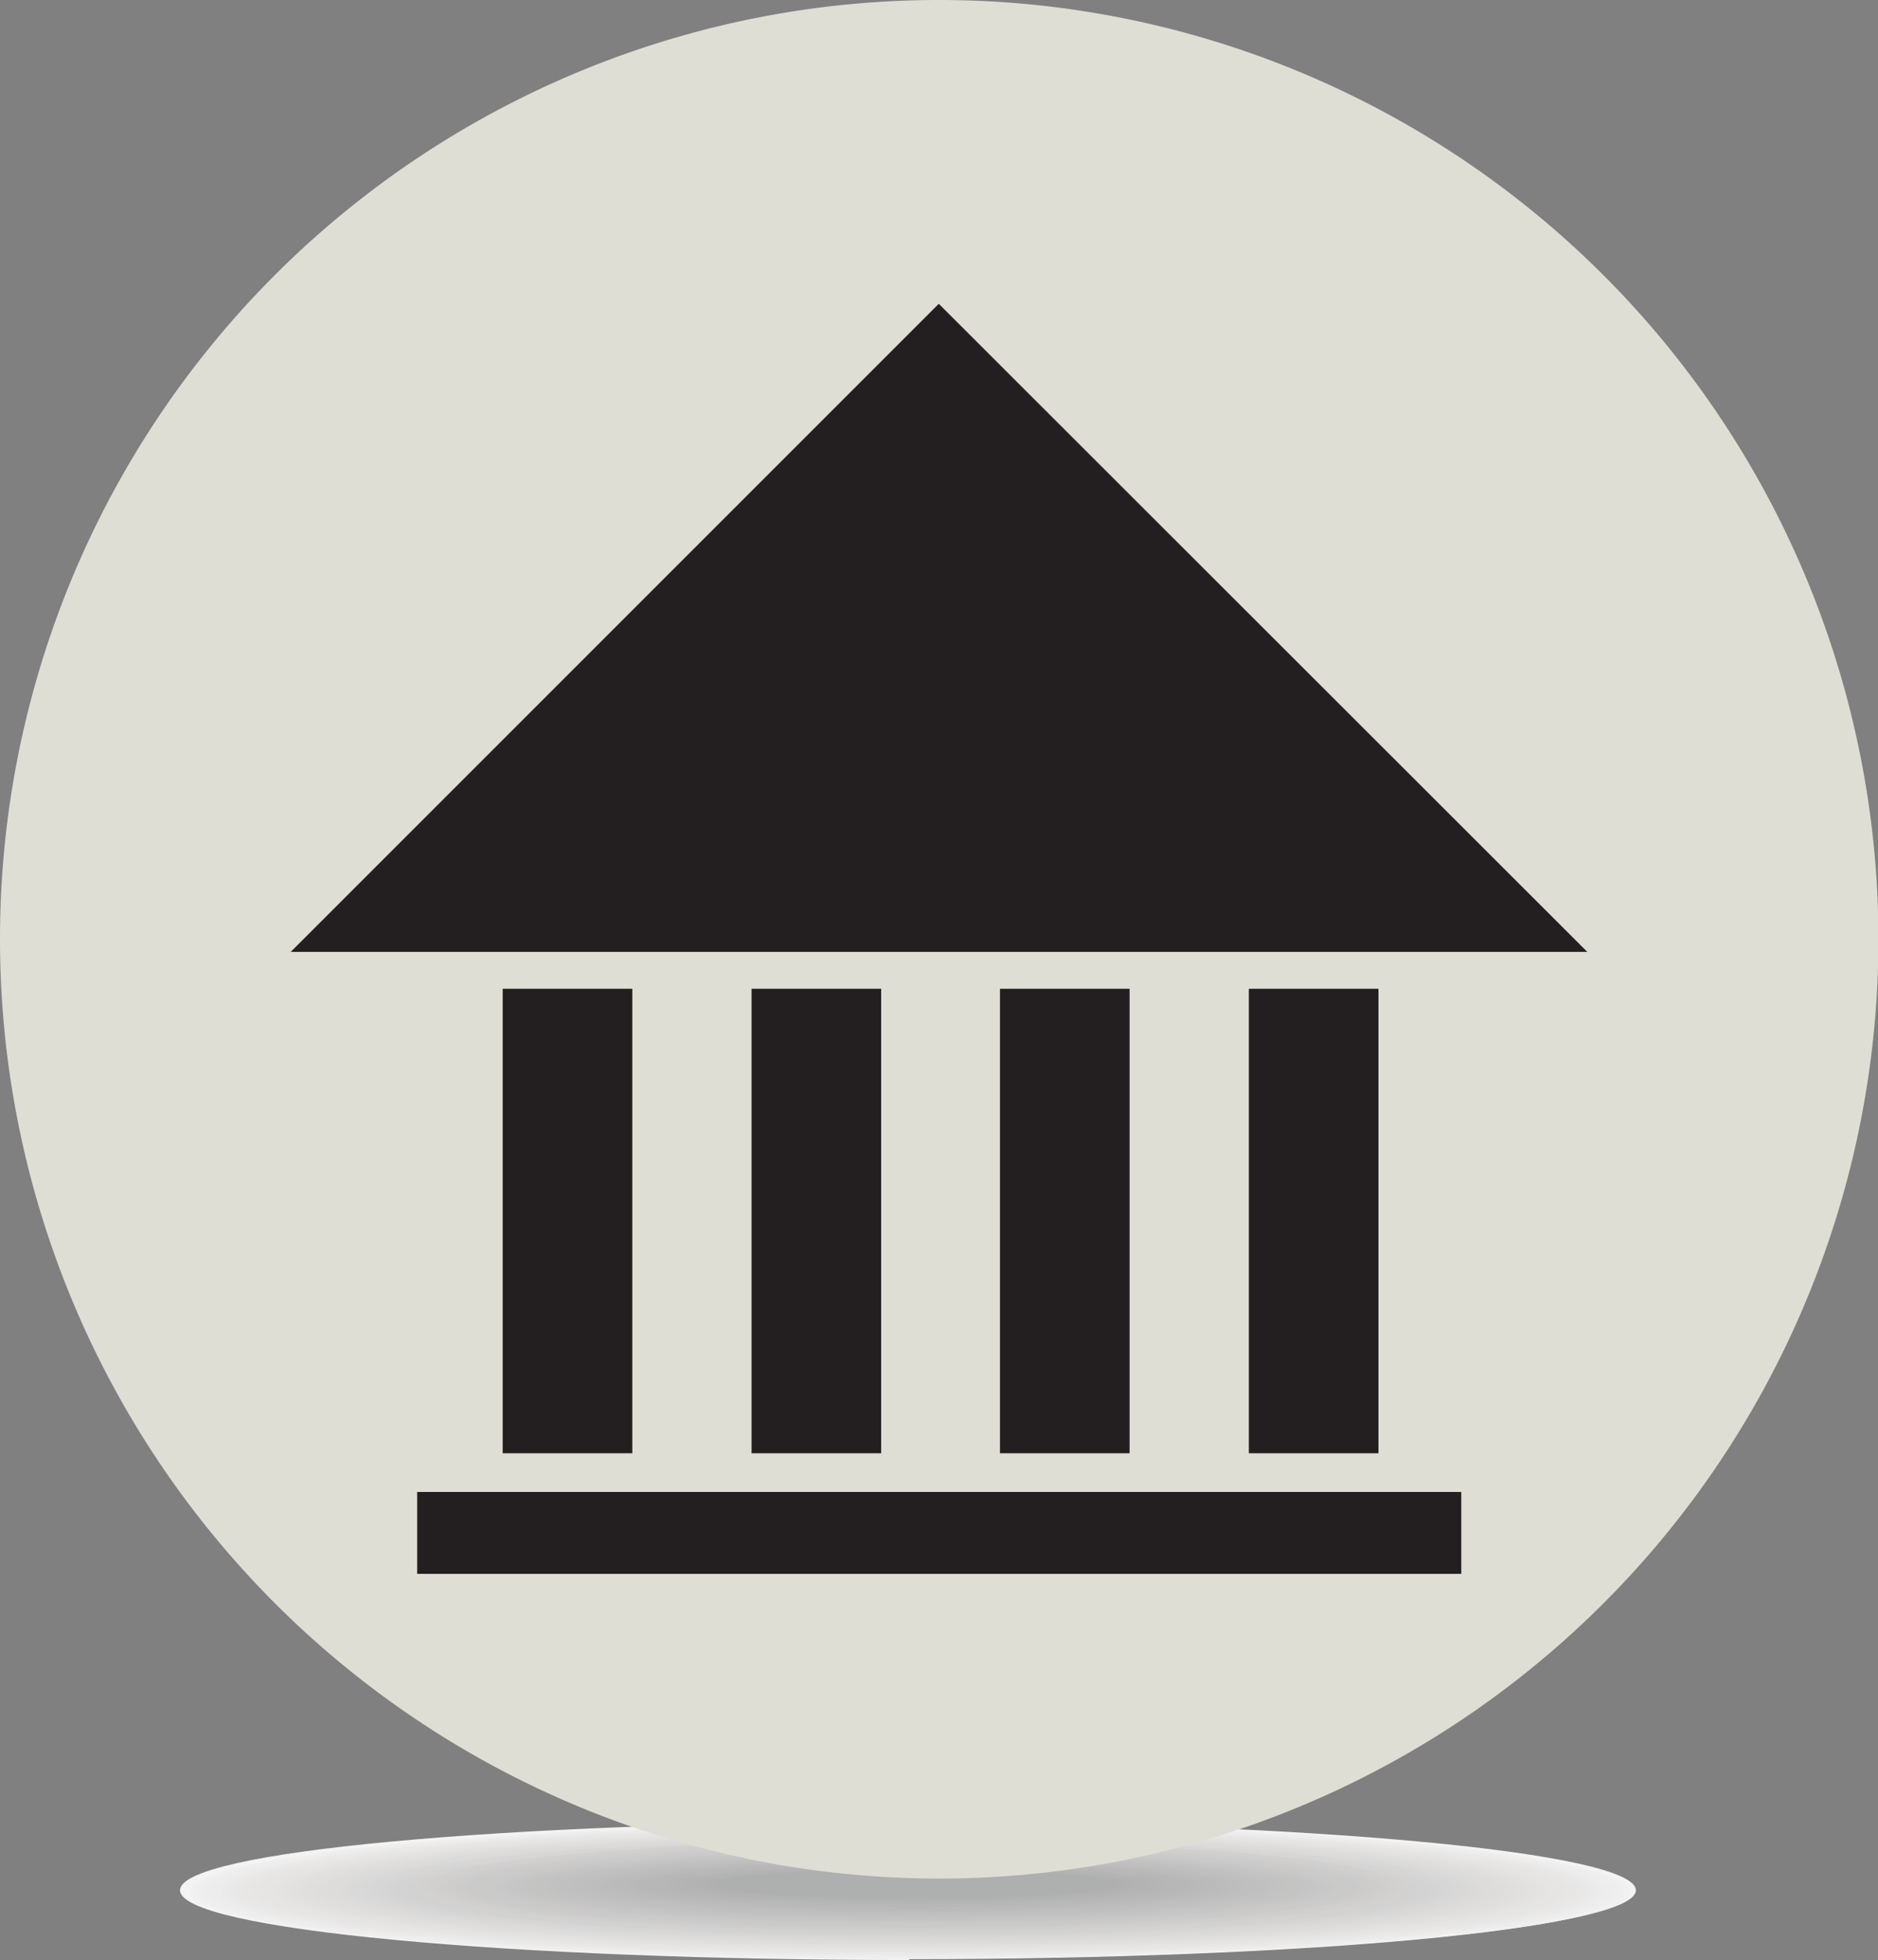
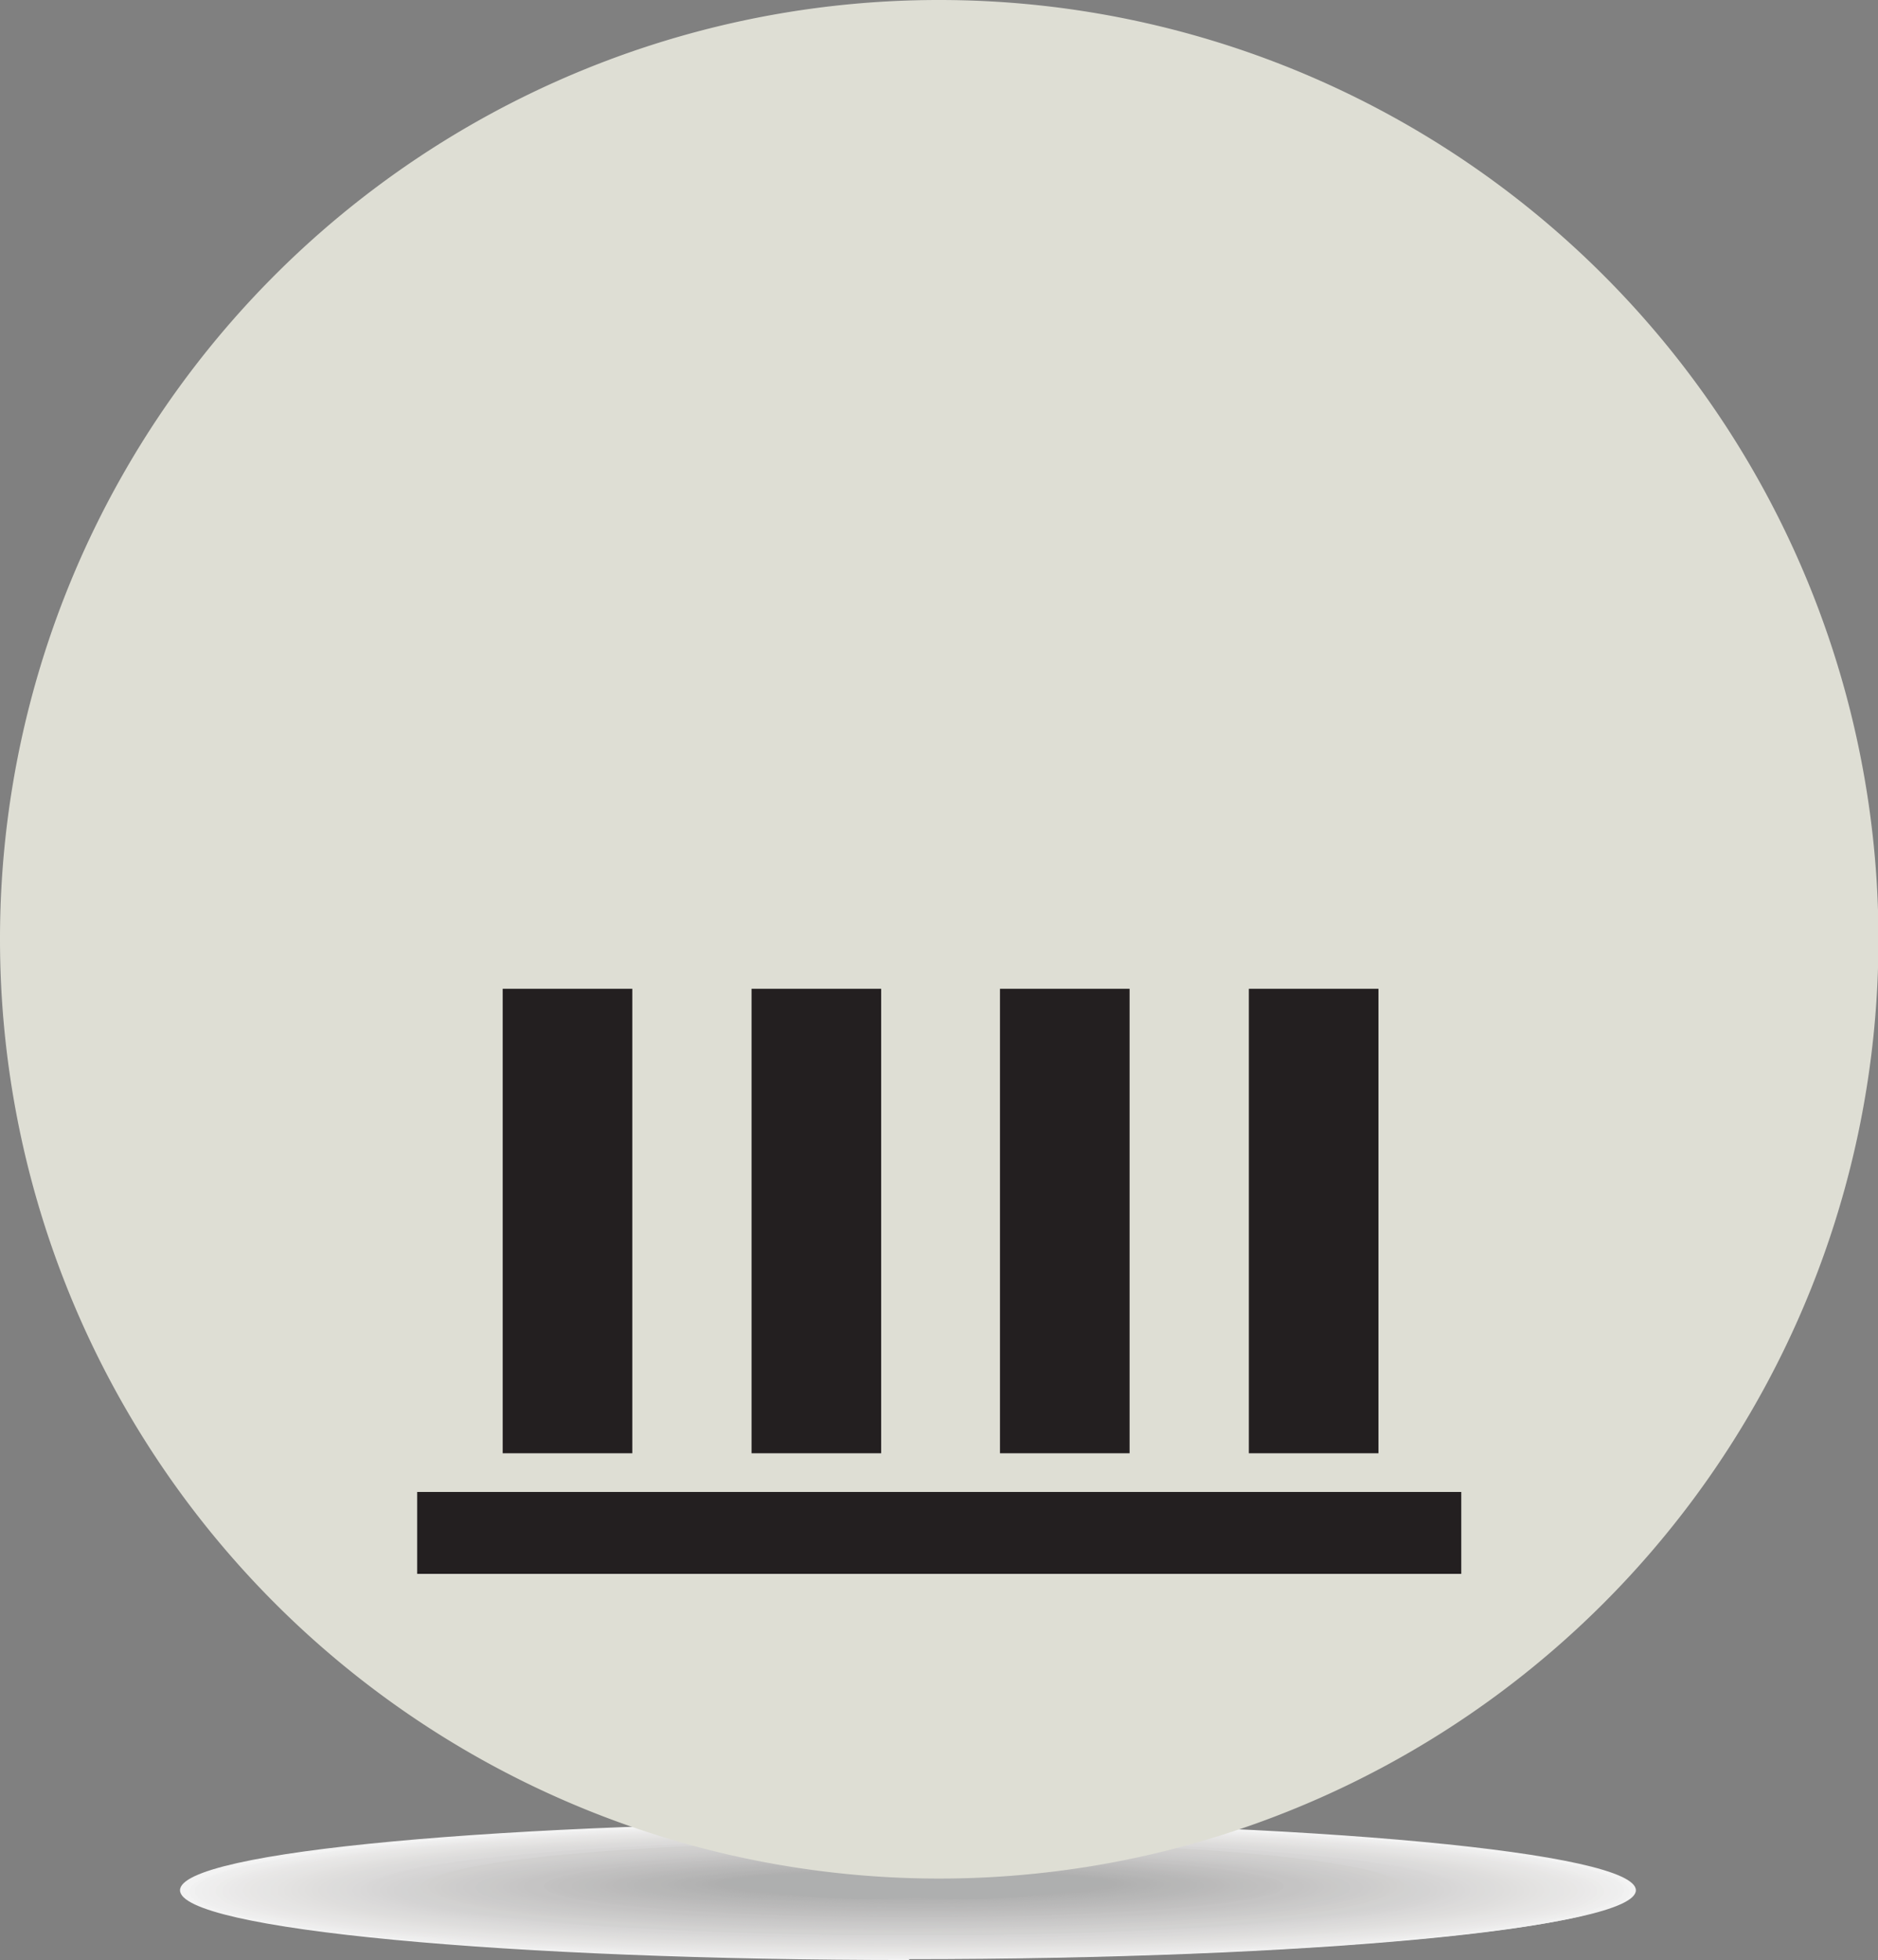
<svg xmlns="http://www.w3.org/2000/svg" viewBox="0 0 41.73 43.55">
  <rect x="0" y="0" width="41.73" height="43.55" fill="#808080" stroke="none" />
  <defs>
    <style>.cls-1{opacity:0.9;}.cls-2{fill:#fff;}.cls-10,.cls-11,.cls-12,.cls-13,.cls-14,.cls-15,.cls-16,.cls-17,.cls-18,.cls-19,.cls-2,.cls-20,.cls-21,.cls-22,.cls-23,.cls-24,.cls-25,.cls-26,.cls-27,.cls-28,.cls-29,.cls-3,.cls-30,.cls-31,.cls-32,.cls-33,.cls-34,.cls-35,.cls-36,.cls-37,.cls-38,.cls-39,.cls-4,.cls-40,.cls-41,.cls-42,.cls-43,.cls-44,.cls-45,.cls-46,.cls-47,.cls-48,.cls-49,.cls-5,.cls-50,.cls-51,.cls-52,.cls-53,.cls-54,.cls-55,.cls-56,.cls-57,.cls-58,.cls-59,.cls-6,.cls-60,.cls-61,.cls-62,.cls-63,.cls-64,.cls-65,.cls-66,.cls-67,.cls-68,.cls-69,.cls-7,.cls-70,.cls-71,.cls-72,.cls-73,.cls-74,.cls-75,.cls-76,.cls-77,.cls-78,.cls-79,.cls-8,.cls-80,.cls-81,.cls-9{fill-rule:evenodd;}.cls-3{fill:#fdfdfd;}.cls-4{fill:#fbfbfb;}.cls-5{fill:#faf9f9;}.cls-6{fill:#f9f8f8;}.cls-7{fill:#f7f7f6;}.cls-8{fill:#f6f5f5;}.cls-9{fill:#f5f4f4;}.cls-10{fill:#f4f3f3;}.cls-11{fill:#f3f2f1;}.cls-12{fill:#f2f1f0;}.cls-13{fill:#f1f0ef;}.cls-14{fill:#f0efee;}.cls-15{fill:#efeeed;}.cls-16{fill:#eeedec;}.cls-17{fill:#edeceb;}.cls-18{fill:#ecebea;}.cls-19{fill:#ebeae9;}.cls-20{fill:#eae9e8;}.cls-21{fill:#e9e8e7;}.cls-22{fill:#e8e7e6;}.cls-23{fill:#e7e6e5;}.cls-24{fill:#e6e5e4;}.cls-25{fill:#e5e4e3;}.cls-26{fill:#e4e3e3;}.cls-27{fill:#e3e2e2;}.cls-28{fill:#e2e1e1;}.cls-29{fill:#e1e0e0;}.cls-30{fill:#e0dfdf;}.cls-31{fill:#dfdede;}.cls-32{fill:#dedddd;}.cls-33{fill:#dddcdc;}.cls-34{fill:#dcdbdb;}.cls-35{fill:#dbdada;}.cls-36{fill:#dadad9;}.cls-37{fill:#dad9d8;}.cls-38{fill:#d9d8d7;}.cls-39{fill:#d8d7d6;}.cls-40{fill:#d7d6d5;}.cls-41{fill:#d6d5d5;}.cls-42{fill:#d5d4d4;}.cls-43{fill:#d4d3d3;}.cls-44{fill:#d3d2d2;}.cls-45{fill:#d2d2d1;}.cls-46{fill:#d1d1d0;}.cls-47{fill:#d1d0cf;}.cls-48{fill:#d0cfcf;}.cls-49{fill:#cfcece;}.cls-50{fill:#cecdcd;}.cls-51{fill:#cdcccc;}.cls-52{fill:#cccbcb;}.cls-53{fill:#cbcbca;}.cls-54{fill:#cacac9;}.cls-55{fill:#cac9c9;}.cls-56{fill:#c9c8c8;}.cls-57{fill:#c8c7c7;}.cls-58{fill:#c7c6c6;}.cls-59{fill:#c6c5c5;}.cls-60{fill:#c5c5c4;}.cls-61{fill:#c4c4c4;}.cls-62{fill:#c4c3c3;}.cls-63{fill:#c3c2c2;}.cls-64{fill:#c2c1c1;}.cls-65{fill:#c1c0c0;}.cls-66{fill:silver;}.cls-67{fill:#bfbfbf;}.cls-68{fill:#bebebe;}.cls-69{fill:#bebdbd;}.cls-70{fill:#bdbcbc;}.cls-71{fill:#bcbcbb;}.cls-72{fill:#bbb;}.cls-73{fill:#bababa;}.cls-74{fill:#b9b9b9;}.cls-75{fill:#b8b8b8;}.cls-76{fill:#b7b7b7;}.cls-77{fill:#b6b6b6;}.cls-78{fill:#b5b5b5;}.cls-79{fill:#b4b4b4;}.cls-80{fill:#b3b4b4;}.cls-81{fill:#deded4;}.cls-82{fill:#231f20;}</style>
  </defs>
  <g id="Layer_2" data-name="Layer 2">
    <g id="Layer_1-2" data-name="Layer 1">
      <g class="cls-1">
        <path class="cls-2" d="M20.21,43.55C11.28,43.55,4,42.87,4,42s7.25-1.52,16.18-1.52,16.17.68,16.17,1.52-7.24,1.52-16.17,1.52Z" />
        <path class="cls-3" d="M20.21,43.53c-8.85,0-16-.67-16-1.5s7.18-1.51,16-1.51,16,.68,16,1.51-7.17,1.5-16,1.5Z" />
        <path class="cls-4" d="M20.21,43.52c-8.76,0-15.88-.67-15.88-1.5s7.12-1.49,15.88-1.49S36.09,41.2,36.09,42s-7.11,1.5-15.88,1.5Z" />
        <path class="cls-5" d="M20.21,43.5c-8.68,0-15.72-.66-15.72-1.48s7-1.47,15.72-1.47,15.73.66,15.73,1.47-7,1.48-15.73,1.48Z" />
        <path class="cls-6" d="M20.21,43.48c-8.6,0-15.57-.65-15.57-1.46s7-1.46,15.57-1.46,15.58.65,15.58,1.46-7,1.46-15.58,1.46Z" />
        <path class="cls-7" d="M20.22,43.46c-8.52,0-15.43-.64-15.43-1.44s6.91-1.45,15.43-1.45,15.42.65,15.42,1.45-6.91,1.44-15.42,1.44Z" />
        <path class="cls-8" d="M20.22,43.44c-8.44,0-15.28-.63-15.28-1.42s6.84-1.43,15.28-1.43,15.27.64,15.27,1.43-6.84,1.42-15.27,1.42Z" />
        <path class="cls-9" d="M20.22,43.43c-8.35,0-15.13-.64-15.13-1.42s6.78-1.41,15.13-1.41,15.13.63,15.13,1.41-6.78,1.42-15.13,1.42Z" />
        <path class="cls-10" d="M20.22,43.41c-8.27,0-15-.63-15-1.4s6.7-1.4,15-1.4,15,.63,15,1.4-6.71,1.4-15,1.4Z" />
        <path class="cls-11" d="M20.22,43.39C12,43.39,5.4,42.77,5.4,42S12,40.63,20.22,40.63s14.83.62,14.83,1.38-6.64,1.38-14.83,1.38Z" />
        <path class="cls-12" d="M20.23,43.37c-8.11,0-14.68-.61-14.68-1.36s6.57-1.37,14.68-1.37S34.9,41.25,34.9,42s-6.57,1.36-14.67,1.36Z" />
        <path class="cls-13" d="M20.23,43.36c-8,0-14.53-.61-14.53-1.35s6.51-1.36,14.53-1.36,14.52.61,14.52,1.36-6.5,1.35-14.52,1.35Z" />
        <path class="cls-14" d="M20.23,43.34c-7.94,0-14.38-.6-14.38-1.34s6.44-1.33,14.38-1.33,14.38.6,14.38,1.33-6.44,1.34-14.38,1.34Z" />
        <path class="cls-15" d="M20.23,43.32C12.38,43.32,6,42.73,6,42s6.37-1.32,14.22-1.32,14.23.59,14.23,1.32-6.37,1.32-14.23,1.32Z" />
        <path class="cls-16" d="M20.23,43.3c-7.77,0-14.07-.58-14.07-1.3s6.3-1.31,14.07-1.31,14.08.59,14.08,1.31S28,43.3,20.23,43.3Z" />
        <path class="cls-17" d="M20.24,43.29c-7.69,0-13.93-.58-13.93-1.29s6.24-1.29,13.93-1.29,13.92.58,13.92,1.29-6.23,1.29-13.92,1.29Z" />
        <path class="cls-18" d="M20.24,43.27c-7.61,0-13.78-.57-13.78-1.28s6.17-1.27,13.78-1.27S34,41.29,34,42s-6.17,1.28-13.77,1.28Z" />
        <path class="cls-19" d="M20.24,43.25c-7.52,0-13.62-.56-13.62-1.26s6.1-1.26,13.62-1.26S33.86,41.3,33.86,42s-6.1,1.26-13.62,1.26Z" />
        <path class="cls-20" d="M20.24,43.23c-7.44,0-13.47-.55-13.47-1.24s6-1.24,13.47-1.24S33.72,41.3,33.72,42s-6,1.24-13.48,1.24Z" />
        <path class="cls-21" d="M20.24,43.22c-7.35,0-13.32-.55-13.32-1.23s6-1.23,13.32-1.23,13.33.55,13.33,1.23-6,1.23-13.33,1.23Z" />
        <path class="cls-22" d="M20.25,43.2C13,43.2,7.07,42.65,7.07,42s5.9-1.22,13.18-1.22,13.17.55,13.17,1.22-5.9,1.21-13.17,1.21Z" />
        <path class="cls-23" d="M20.25,43.18c-7.19,0-13-.54-13-1.2s5.84-1.19,13-1.19,13,.53,13,1.19-5.83,1.2-13,1.2Z" />
        <path class="cls-24" d="M20.25,43.16c-7.11,0-12.87-.53-12.87-1.18s5.76-1.18,12.87-1.18,12.87.53,12.87,1.18-5.76,1.18-12.87,1.18Z" />
        <path class="cls-25" d="M20.25,43.14c-7,0-12.72-.52-12.72-1.16s5.7-1.17,12.72-1.17S33,41.34,33,42s-5.7,1.16-12.73,1.16Z" />
        <path class="cls-26" d="M20.25,43.13c-6.94,0-12.57-.52-12.57-1.15s5.63-1.15,12.57-1.15,12.58.51,12.58,1.15-5.63,1.15-12.58,1.15Z" />
        <path class="cls-27" d="M20.26,43.11C13.4,43.11,7.83,42.6,7.83,42s5.57-1.13,12.43-1.13,12.42.51,12.42,1.13-5.56,1.14-12.42,1.14Z" />
        <path class="cls-28" d="M20.26,43.09C13.48,43.09,8,42.59,8,42s5.5-1.12,12.28-1.12,12.27.51,12.27,1.12S27,43.09,20.26,43.09Z" />
        <path class="cls-29" d="M20.26,43.07c-6.69,0-12.12-.49-12.12-1.1s5.43-1.1,12.12-1.1,12.12.49,12.12,1.1-5.43,1.1-12.12,1.1Z" />
        <path class="cls-30" d="M20.26,43.06c-6.61,0-12-.49-12-1.09s5.36-1.09,12-1.09,12,.49,12,1.09-5.36,1.09-12,1.09Z" />
        <path class="cls-31" d="M20.26,43C13.74,43,8.44,42.56,8.44,42s5.3-1.08,11.82-1.08,11.83.48,11.83,1.08S26.79,43,20.26,43Z" />
        <path class="cls-32" d="M20.27,43C13.82,43,8.59,42.55,8.59,42s5.23-1.05,11.68-1.05,11.67.47,11.67,1.05S26.71,43,20.27,43Z" />
        <path class="cls-33" d="M20.27,43c-6.36,0-11.53-.46-11.53-1s5.17-1,11.53-1,11.52.47,11.52,1-5.16,1-11.52,1Z" />
        <path class="cls-34" d="M20.27,43C14,43,8.9,42.53,8.9,42s5.09-1,11.37-1,11.37.46,11.37,1-5.09,1-11.37,1Z" />
        <path class="cls-35" d="M20.27,43c-6.19,0-11.22-.45-11.22-1s5-1,11.22-1,11.22.45,11.22,1-5,1-11.22,1Z" />
        <path class="cls-36" d="M20.27,43C14.16,43,9.2,42.5,9.2,42s5-1,11.07-1,11.08.45,11.08,1-5,1-11.08,1Z" />
        <path class="cls-37" d="M20.28,42.93c-6,0-10.93-.44-10.93-1s4.9-1,10.93-1,10.92.44,10.92,1-4.89,1-10.92,1Z" />
        <path class="cls-38" d="M20.28,42.91c-6,0-10.77-.43-10.77-1s4.82-1,10.77-1,10.77.43,10.77,1-4.82,1-10.77,1Z" />
        <path class="cls-39" d="M20.28,42.9c-5.86,0-10.62-.43-10.62-.95s4.76-1,10.62-1,10.62.43,10.62,1-4.76.95-10.62.95Z" />
        <path class="cls-40" d="M20.28,42.88c-5.78,0-10.47-.42-10.47-.93S14.5,41,20.28,41s10.47.42,10.47.94-4.69.93-10.47.93Z" />
        <path class="cls-41" d="M20.28,42.86c-5.7,0-10.32-.41-10.32-.92S14.58,41,20.28,41s10.33.41,10.33.91-4.63.92-10.33.92Z" />
        <path class="cls-42" d="M20.29,42.84c-5.62,0-10.18-.4-10.18-.9s4.56-.9,10.18-.9,10.17.4,10.17.9-4.56.9-10.17.9Z" />
        <path class="cls-43" d="M20.29,42.83c-5.54,0-10-.4-10-.89s4.48-.89,10-.89,10,.4,10,.89-4.49.89-10,.89Z" />
-         <path class="cls-44" d="M20.29,42.81c-5.45,0-9.87-.39-9.87-.87s4.42-.87,9.87-.87,9.87.39,9.87.87-4.42.87-9.87.87Z" />
        <path class="cls-45" d="M20.29,42.79c-5.37,0-9.72-.38-9.72-.85s4.35-.86,9.72-.86,9.72.38,9.72.86-4.35.85-9.72.85Z" />
        <path class="cls-46" d="M20.29,42.77c-5.28,0-9.57-.37-9.57-.84s4.29-.84,9.57-.84,9.57.38,9.57.84-4.28.84-9.57.84Z" />
        <path class="cls-47" d="M20.3,42.76c-5.21,0-9.43-.37-9.43-.83s4.22-.82,9.43-.82,9.42.37,9.42.82-4.22.83-9.42.83Z" />
        <path class="cls-48" d="M20.3,42.74c-5.12,0-9.27-.36-9.27-.81s4.15-.81,9.27-.81,9.27.36,9.27.81-4.15.81-9.27.81Z" />
        <path class="cls-49" d="M20.3,42.72c-5,0-9.12-.35-9.12-.79s4.08-.8,9.12-.8,9.12.36,9.12.8-4.08.79-9.12.79Z" />
        <path class="cls-50" d="M20.3,42.7c-5,0-9-.35-9-.77s4-.78,9-.78,9,.35,9,.78-4,.77-9,.77Z" />
        <path class="cls-51" d="M20.3,42.69c-4.87,0-8.82-.35-8.82-.77s3.95-.76,8.82-.76,8.82.34,8.82.76-3.95.77-8.82.77Z" />
        <path class="cls-52" d="M20.31,42.67c-4.79,0-8.68-.34-8.68-.75s3.89-.75,8.68-.75,8.67.34,8.67.75-3.89.75-8.67.75Z" />
-         <path class="cls-53" d="M20.31,42.65c-4.71,0-8.52-.33-8.52-.73s3.81-.73,8.52-.73,8.52.32,8.52.73-3.82.73-8.52.73Z" />
-         <path class="cls-54" d="M20.31,42.63c-4.62,0-8.37-.32-8.37-.71s3.75-.72,8.37-.72,8.37.32,8.37.72-3.75.71-8.37.71Z" />
        <path class="cls-55" d="M20.31,42.61c-4.54,0-8.22-.31-8.22-.7s3.68-.7,8.22-.7,8.22.32,8.22.7-3.68.7-8.22.7Z" />
        <path class="cls-56" d="M20.31,42.6c-4.45,0-8.07-.31-8.07-.69s3.62-.68,8.07-.68,8.07.3,8.07.68-3.61.69-8.07.69Z" />
        <path class="cls-57" d="M20.32,42.58c-4.38,0-7.93-.3-7.93-.67s3.55-.67,7.93-.67,7.92.3,7.92.67-3.55.67-7.92.67Z" />
-         <path class="cls-58" d="M20.32,42.56c-4.29,0-7.77-.29-7.77-.65s3.48-.66,7.77-.66,7.77.3,7.77.66-3.48.65-7.77.65Z" />
        <path class="cls-59" d="M20.32,42.54c-4.21,0-7.62-.28-7.62-.63s3.41-.64,7.62-.64,7.62.28,7.62.64-3.41.63-7.62.63Z" />
        <path class="cls-60" d="M20.32,42.53c-4.12,0-7.47-.28-7.47-.63s3.35-.62,7.47-.62,7.47.28,7.47.62-3.34.63-7.47.63Z" />
        <path class="cls-61" d="M20.32,42.51c-4,0-7.32-.27-7.32-.61s3.28-.61,7.32-.61,7.32.28,7.32.61-3.28.61-7.32.61Z" />
        <path class="cls-62" d="M20.33,42.49c-4,0-7.17-.26-7.17-.59s3.21-.59,7.17-.59,7.16.26,7.16.59-3.21.59-7.16.59Z" />
        <path class="cls-63" d="M20.33,42.47c-3.88,0-7-.26-7-.57s3.14-.58,7-.58,7,.26,7,.58-3.15.57-7,.57Z" />
        <path class="cls-64" d="M20.33,42.46c-3.79,0-6.87-.26-6.87-.56s3.08-.57,6.87-.57,6.87.25,6.87.57-3.08.56-6.87.56Z" />
        <path class="cls-65" d="M20.33,42.44c-3.71,0-6.72-.25-6.72-.55s3-.54,6.72-.54,6.72.24,6.72.54-3,.55-6.72.55Z" />
        <path class="cls-66" d="M20.33,42.42c-3.62,0-6.57-.24-6.57-.53s3-.53,6.57-.53,6.57.24,6.57.53-2.94.53-6.57.53Z" />
        <path class="cls-67" d="M20.34,42.4c-3.55,0-6.42-.23-6.42-.51s2.87-.52,6.42-.52,6.41.23,6.41.52-2.87.51-6.41.51Z" />
        <path class="cls-68" d="M20.34,42.38c-3.46,0-6.27-.22-6.27-.49s2.81-.5,6.27-.5,6.27.22,6.27.5-2.81.49-6.27.49Z" />
        <path class="cls-69" d="M20.34,42.37c-3.38,0-6.12-.22-6.12-.49s2.74-.48,6.12-.48,6.12.22,6.12.48-2.74.49-6.12.49Z" />
        <path class="cls-70" d="M20.34,42.35c-3.29,0-6-.21-6-.47s2.68-.47,6-.47,6,.21,6,.47-2.67.47-6,.47Z" />
        <path class="cls-71" d="M20.34,42.33c-3.21,0-5.82-.2-5.82-.45s2.61-.45,5.82-.45,5.82.2,5.82.45-2.6.45-5.82.45Z" />
        <path class="cls-72" d="M20.35,42.31c-3.13,0-5.67-.19-5.67-.43s2.54-.44,5.67-.44,5.66.2,5.66.44-2.54.43-5.66.43Z" />
        <path class="cls-73" d="M20.35,42.3c-3.05,0-5.52-.19-5.52-.42s2.47-.43,5.52-.43,5.51.19,5.51.43-2.47.42-5.51.42Z" />
        <path class="cls-74" d="M20.35,42.28c-3,0-5.37-.18-5.37-.41s2.4-.4,5.37-.4,5.37.18,5.37.4-2.41.41-5.37.41Z" />
        <path class="cls-75" d="M20.35,42.26c-2.88,0-5.22-.17-5.22-.39s2.34-.39,5.22-.39,5.22.18,5.22.39-2.34.39-5.22.39Z" />
        <path class="cls-75" d="M20.35,42.24c-2.8,0-5.07-.16-5.07-.37s2.27-.38,5.07-.38,5.07.17,5.07.38-2.27.37-5.07.37Z" />
        <path class="cls-76" d="M20.36,42.23c-2.72,0-4.92-.17-4.92-.36s2.2-.36,4.92-.36,4.91.16,4.91.36-2.2.36-4.91.36Z" />
        <path class="cls-77" d="M20.36,42.21c-2.64,0-4.77-.16-4.77-.34s2.13-.35,4.77-.35,4.76.15,4.76.35-2.13.34-4.76.34Z" />
        <path class="cls-78" d="M20.36,42.19c-2.55,0-4.62-.15-4.62-.33s2.07-.33,4.62-.33,4.62.15,4.62.33-2.07.33-4.62.33Z" />
        <path class="cls-79" d="M20.36,42.17c-2.47,0-4.47-.14-4.47-.31s2-.31,4.47-.31,4.47.14,4.47.31-2,.31-4.47.31Z" />
        <path class="cls-80" d="M20.36,42.16a16.12,16.12,0,0,1-4.32-.3c0-.17,1.94-.3,4.32-.3s4.32.13,4.32.3a16.06,16.06,0,0,1-4.32.3Z" />
      </g>
      <path class="cls-81" d="M20.87,0A20.87,20.87,0,1,1,0,20.87,20.86,20.86,0,0,1,20.87,0Z" />
-       <polygon class="cls-82" points="20.86 6.75 6.46 21.15 35.27 21.15 20.86 6.75" />
      <rect class="cls-82" x="11.17" y="21.97" width="2.88" height="10.32" />
      <rect class="cls-82" x="16.7" y="21.97" width="2.88" height="10.32" />
      <rect class="cls-82" x="22.22" y="21.97" width="2.88" height="10.32" />
      <rect class="cls-82" x="27.75" y="21.97" width="2.88" height="10.32" />
      <rect class="cls-82" x="9.27" y="33.15" width="23.2" height="1.82" />
    </g>
  </g>
</svg>